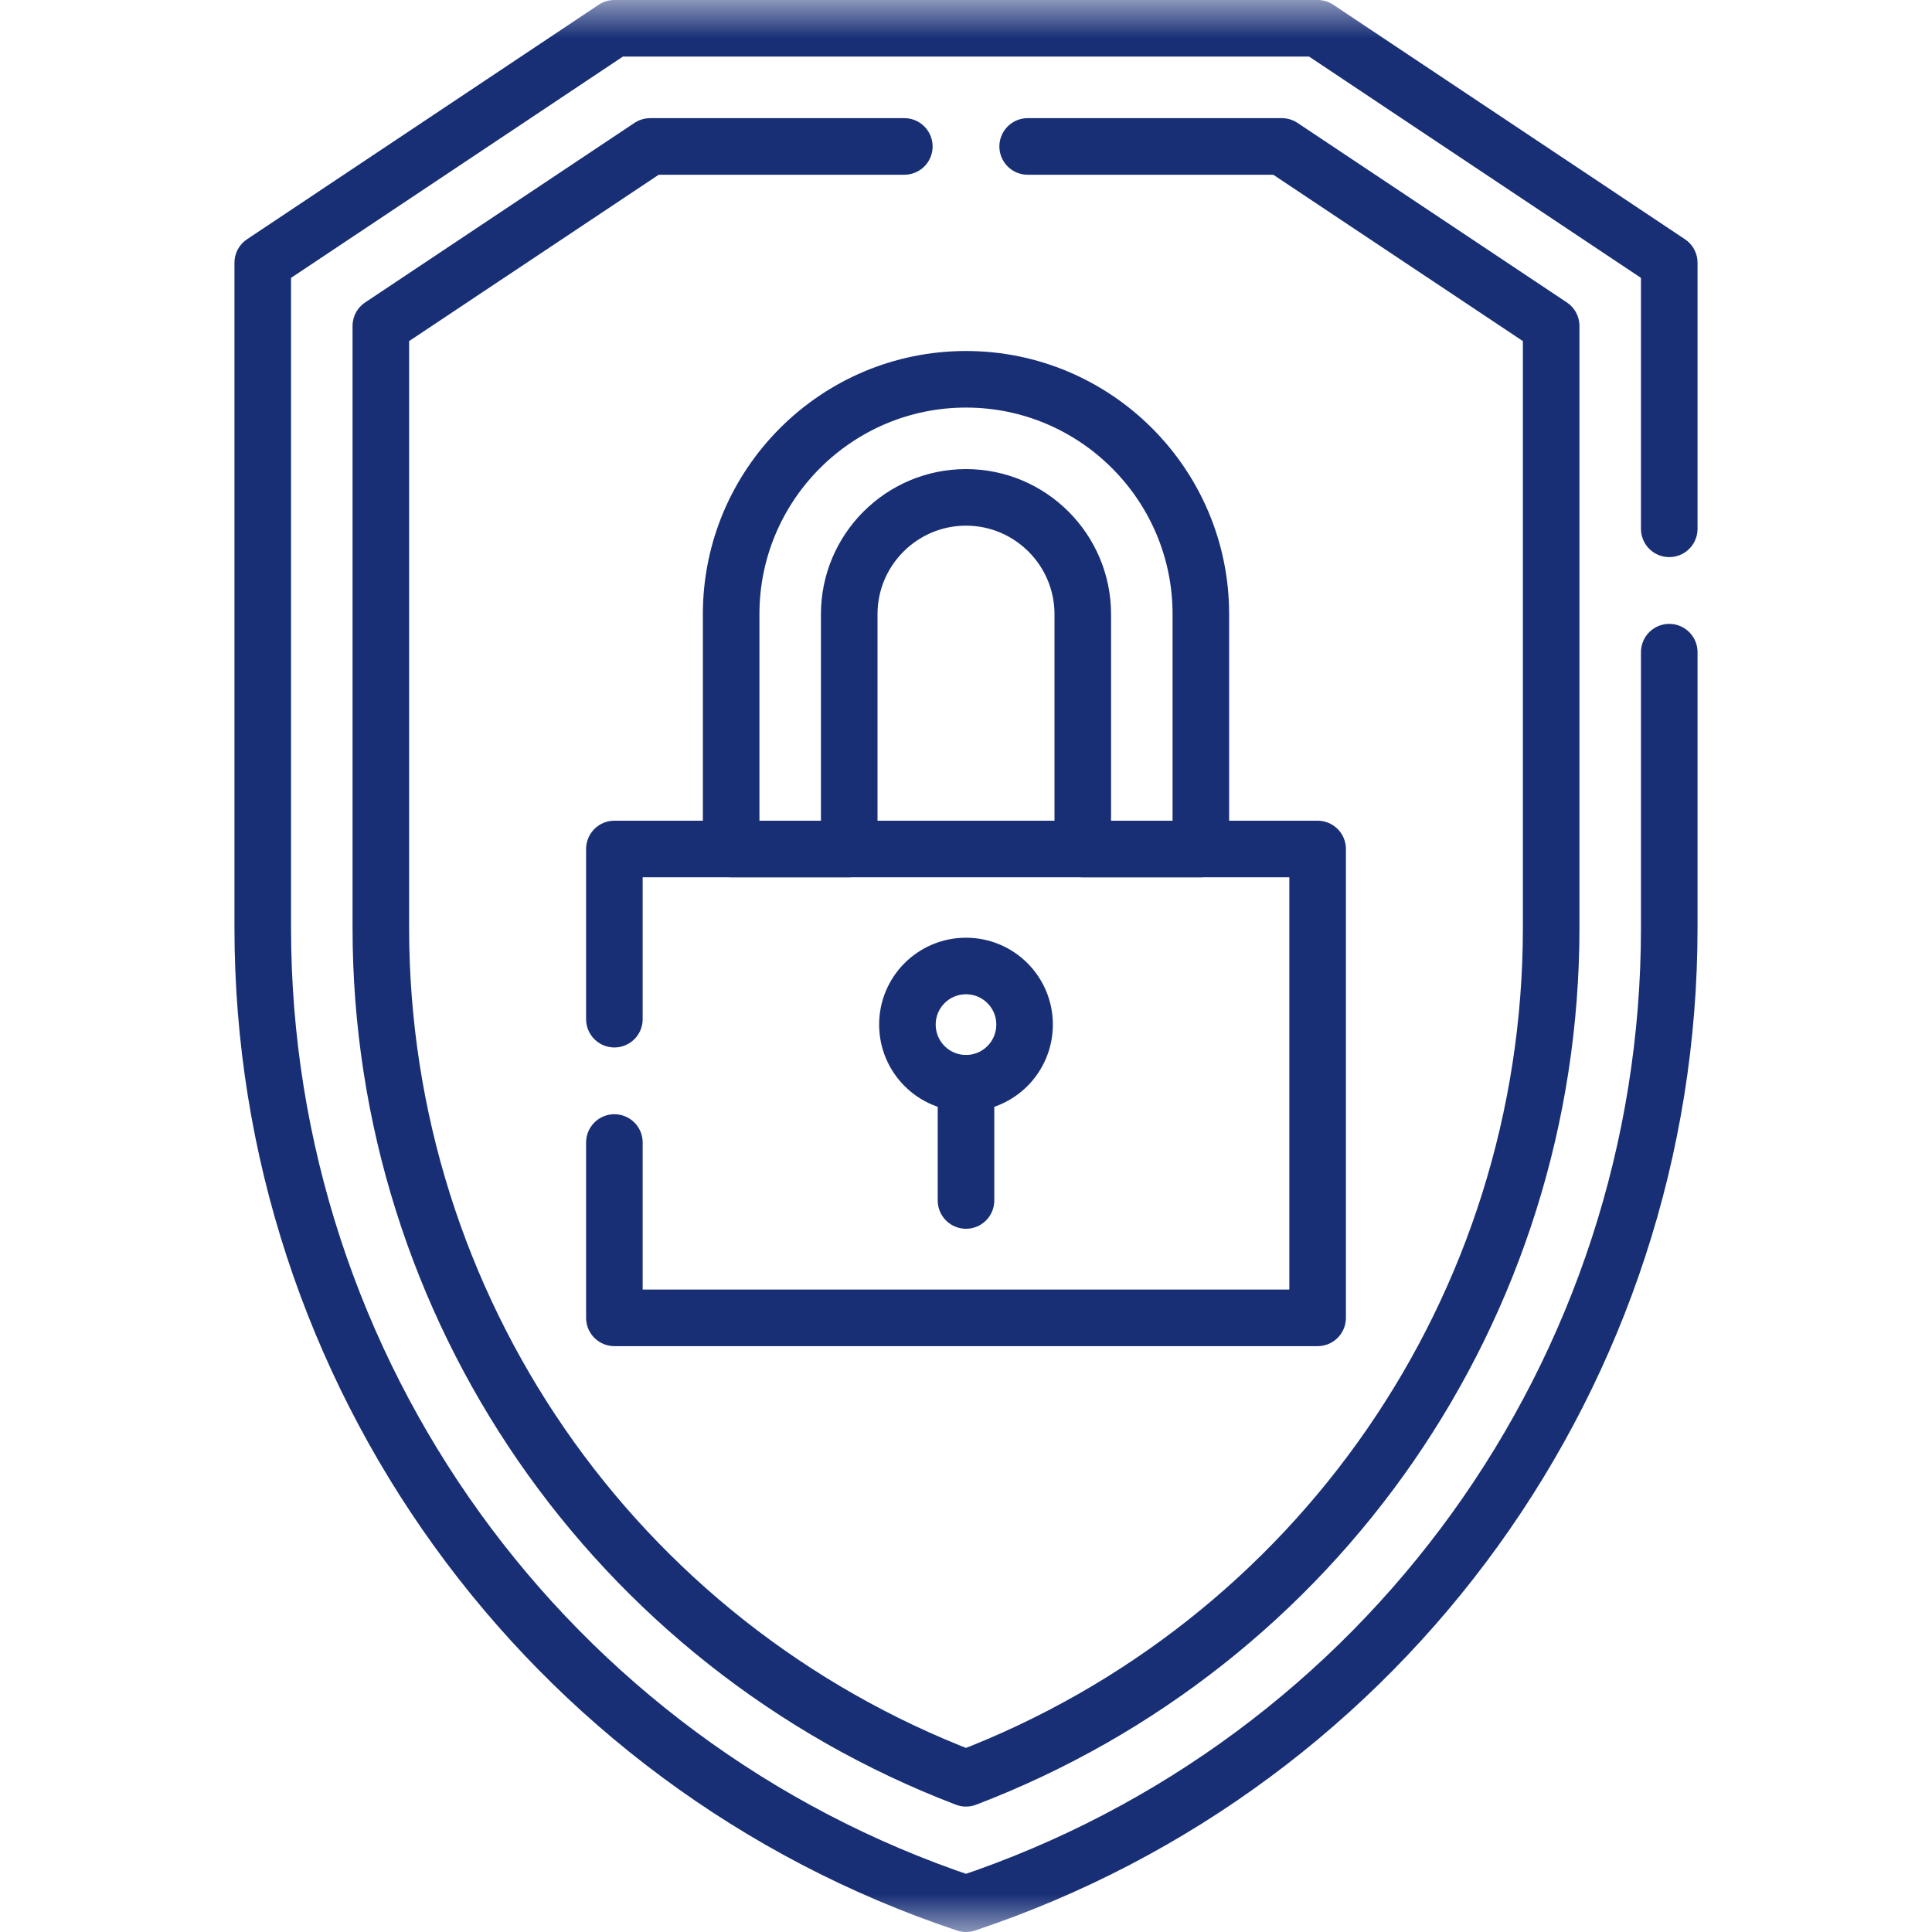
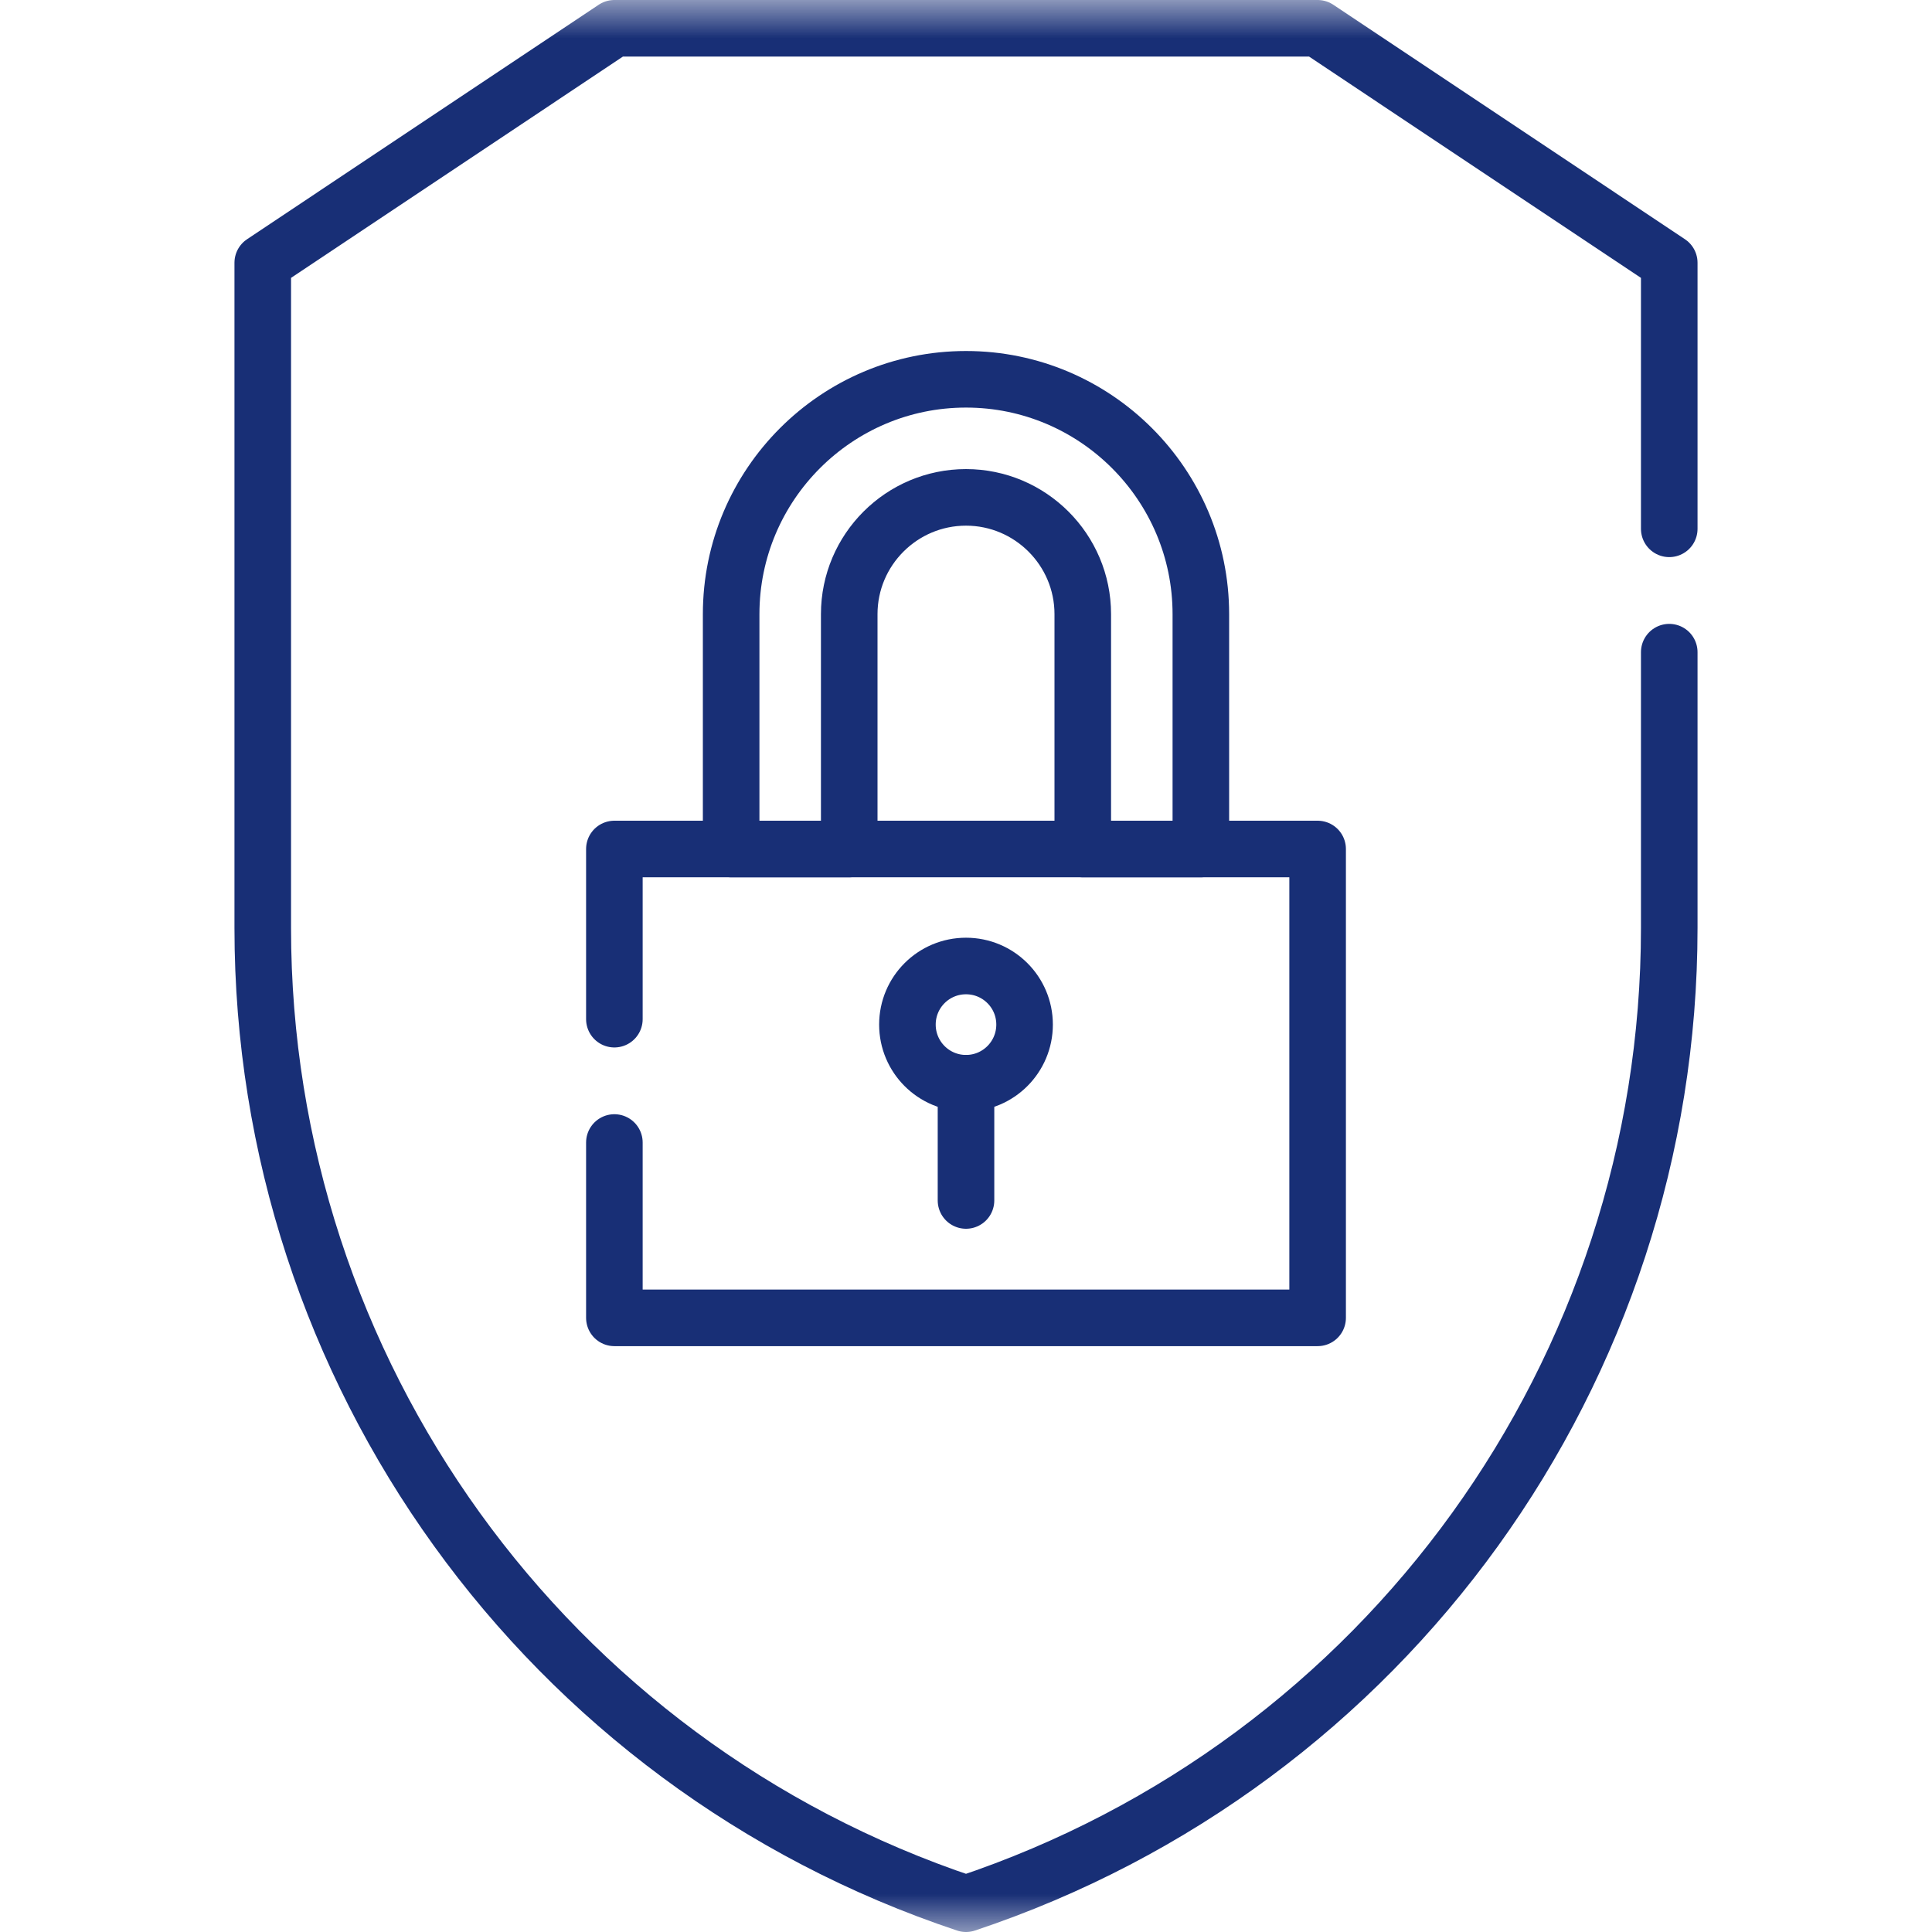
<svg xmlns="http://www.w3.org/2000/svg" width="25" height="25" viewBox="0 0 25 25" fill="none">
  <mask id="mask0_179_180" style="mask-type:luminance" maskUnits="userSpaceOnUse" x="0" y="0" width="25" height="25">
    <path d="M0 3.8147e-06H25V25H0V3.8147e-06Z" fill="white" />
  </mask>
  <g mask="url(#mask0_179_180)">
    <path d="M21.6 8.439V12.008C21.6 14.872 20.684 17.576 19.088 19.79C17.492 22.004 15.217 23.728 12.5 24.634C7.065 22.822 3.4 17.736 3.4 12.008V3.4L7.95 0.366H17.05L21.6 3.4V6.843" stroke="#182F76" stroke-width="0.732" stroke-miterlimit="10" stroke-linecap="round" stroke-linejoin="round" />
-     <path d="M13.298 1.895H16.587L20.072 4.218V12.008C20.072 16.915 17.05 21.273 12.5 23.011C7.95 21.273 4.928 16.915 4.928 12.008V4.218L8.413 1.895H11.702" stroke="#182F76" stroke-width="0.732" stroke-miterlimit="10" stroke-linecap="round" stroke-linejoin="round" />
    <path d="M7.95 14.784V17.053H17.05V10.986H7.95V13.188" stroke="#182F76" stroke-width="0.732" stroke-miterlimit="10" stroke-linecap="round" stroke-linejoin="round" />
    <path d="M15.539 10.986H14.011V7.947C14.011 7.114 13.333 6.436 12.5 6.436C11.667 6.436 10.989 7.114 10.989 7.947V10.986H9.461V7.947C9.461 6.271 10.824 4.908 12.5 4.908C14.176 4.908 15.539 6.271 15.539 7.947V10.986Z" stroke="#182F76" stroke-width="0.732" stroke-miterlimit="10" stroke-linecap="round" stroke-linejoin="round" />
    <path d="M13.258 13.258C13.258 13.677 12.919 14.017 12.5 14.017C12.081 14.017 11.742 13.677 11.742 13.258C11.742 12.839 12.081 12.5 12.5 12.5C12.919 12.5 13.258 12.839 13.258 13.258Z" stroke="#182F76" stroke-width="0.732" stroke-miterlimit="10" stroke-linecap="round" stroke-linejoin="round" />
    <path d="M12.5 15.534V14.017" stroke="#182F76" stroke-width="0.732" stroke-miterlimit="10" stroke-linecap="round" stroke-linejoin="round" />
  </g>
</svg>